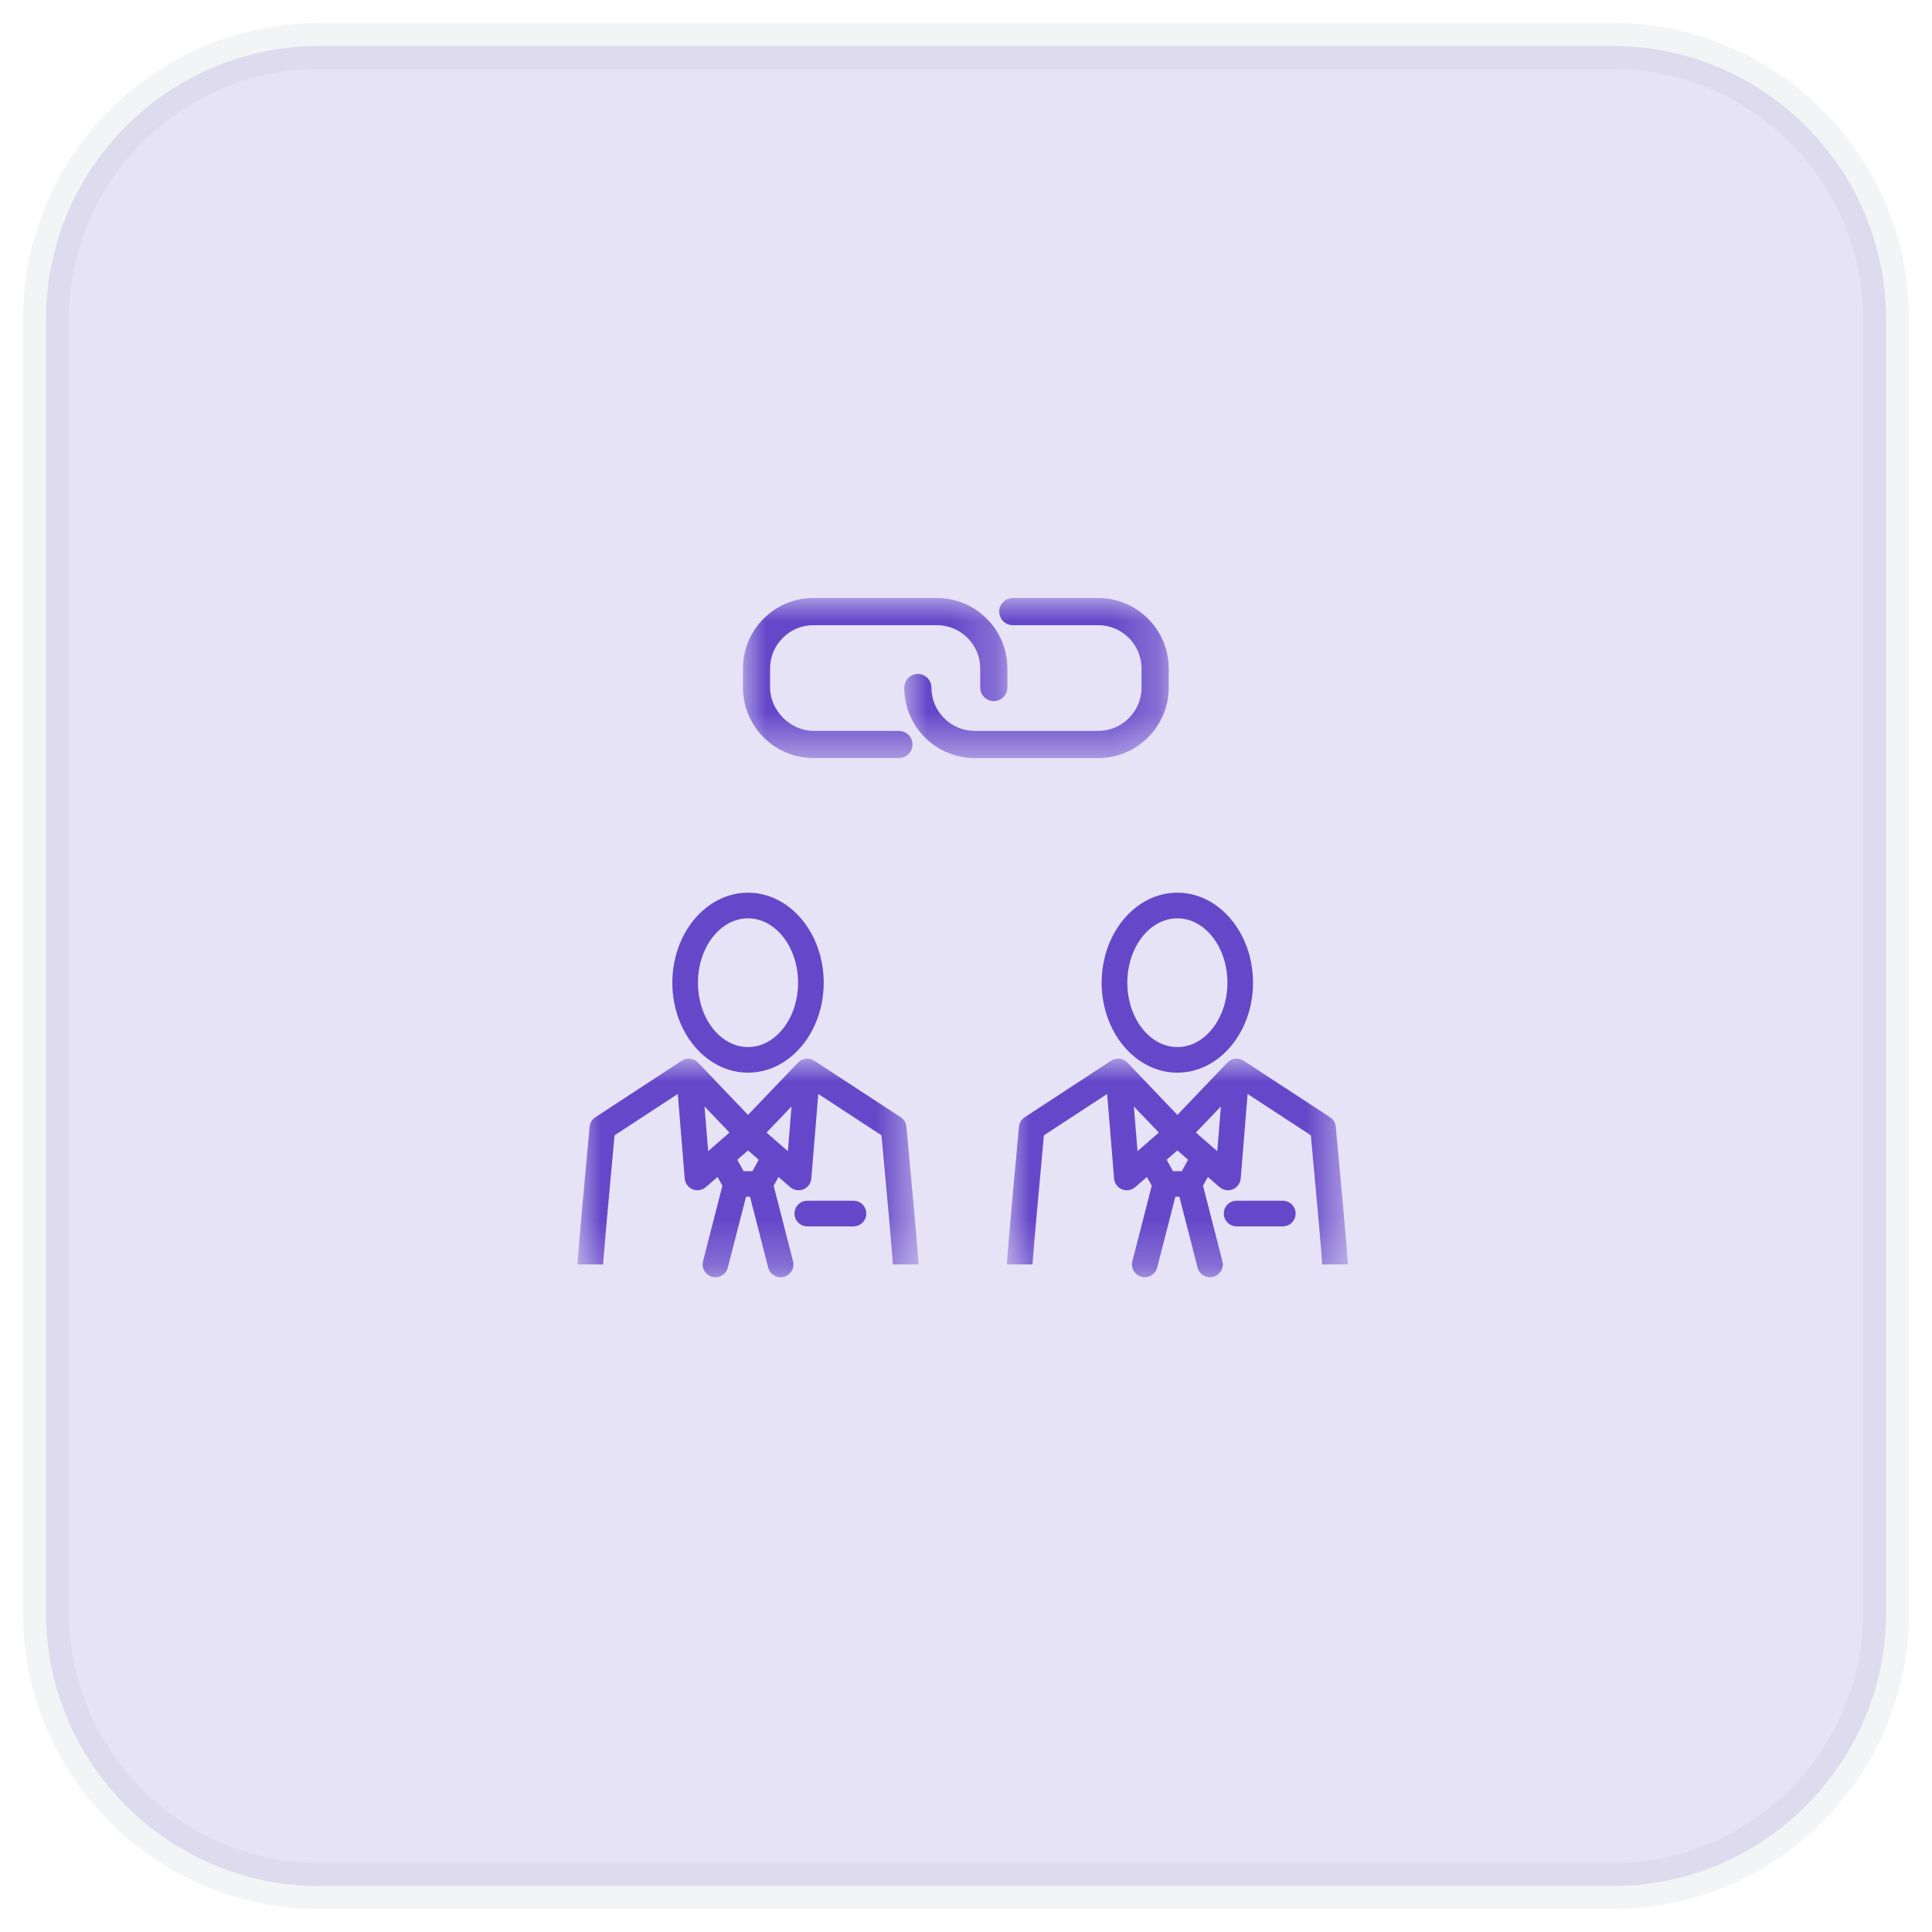
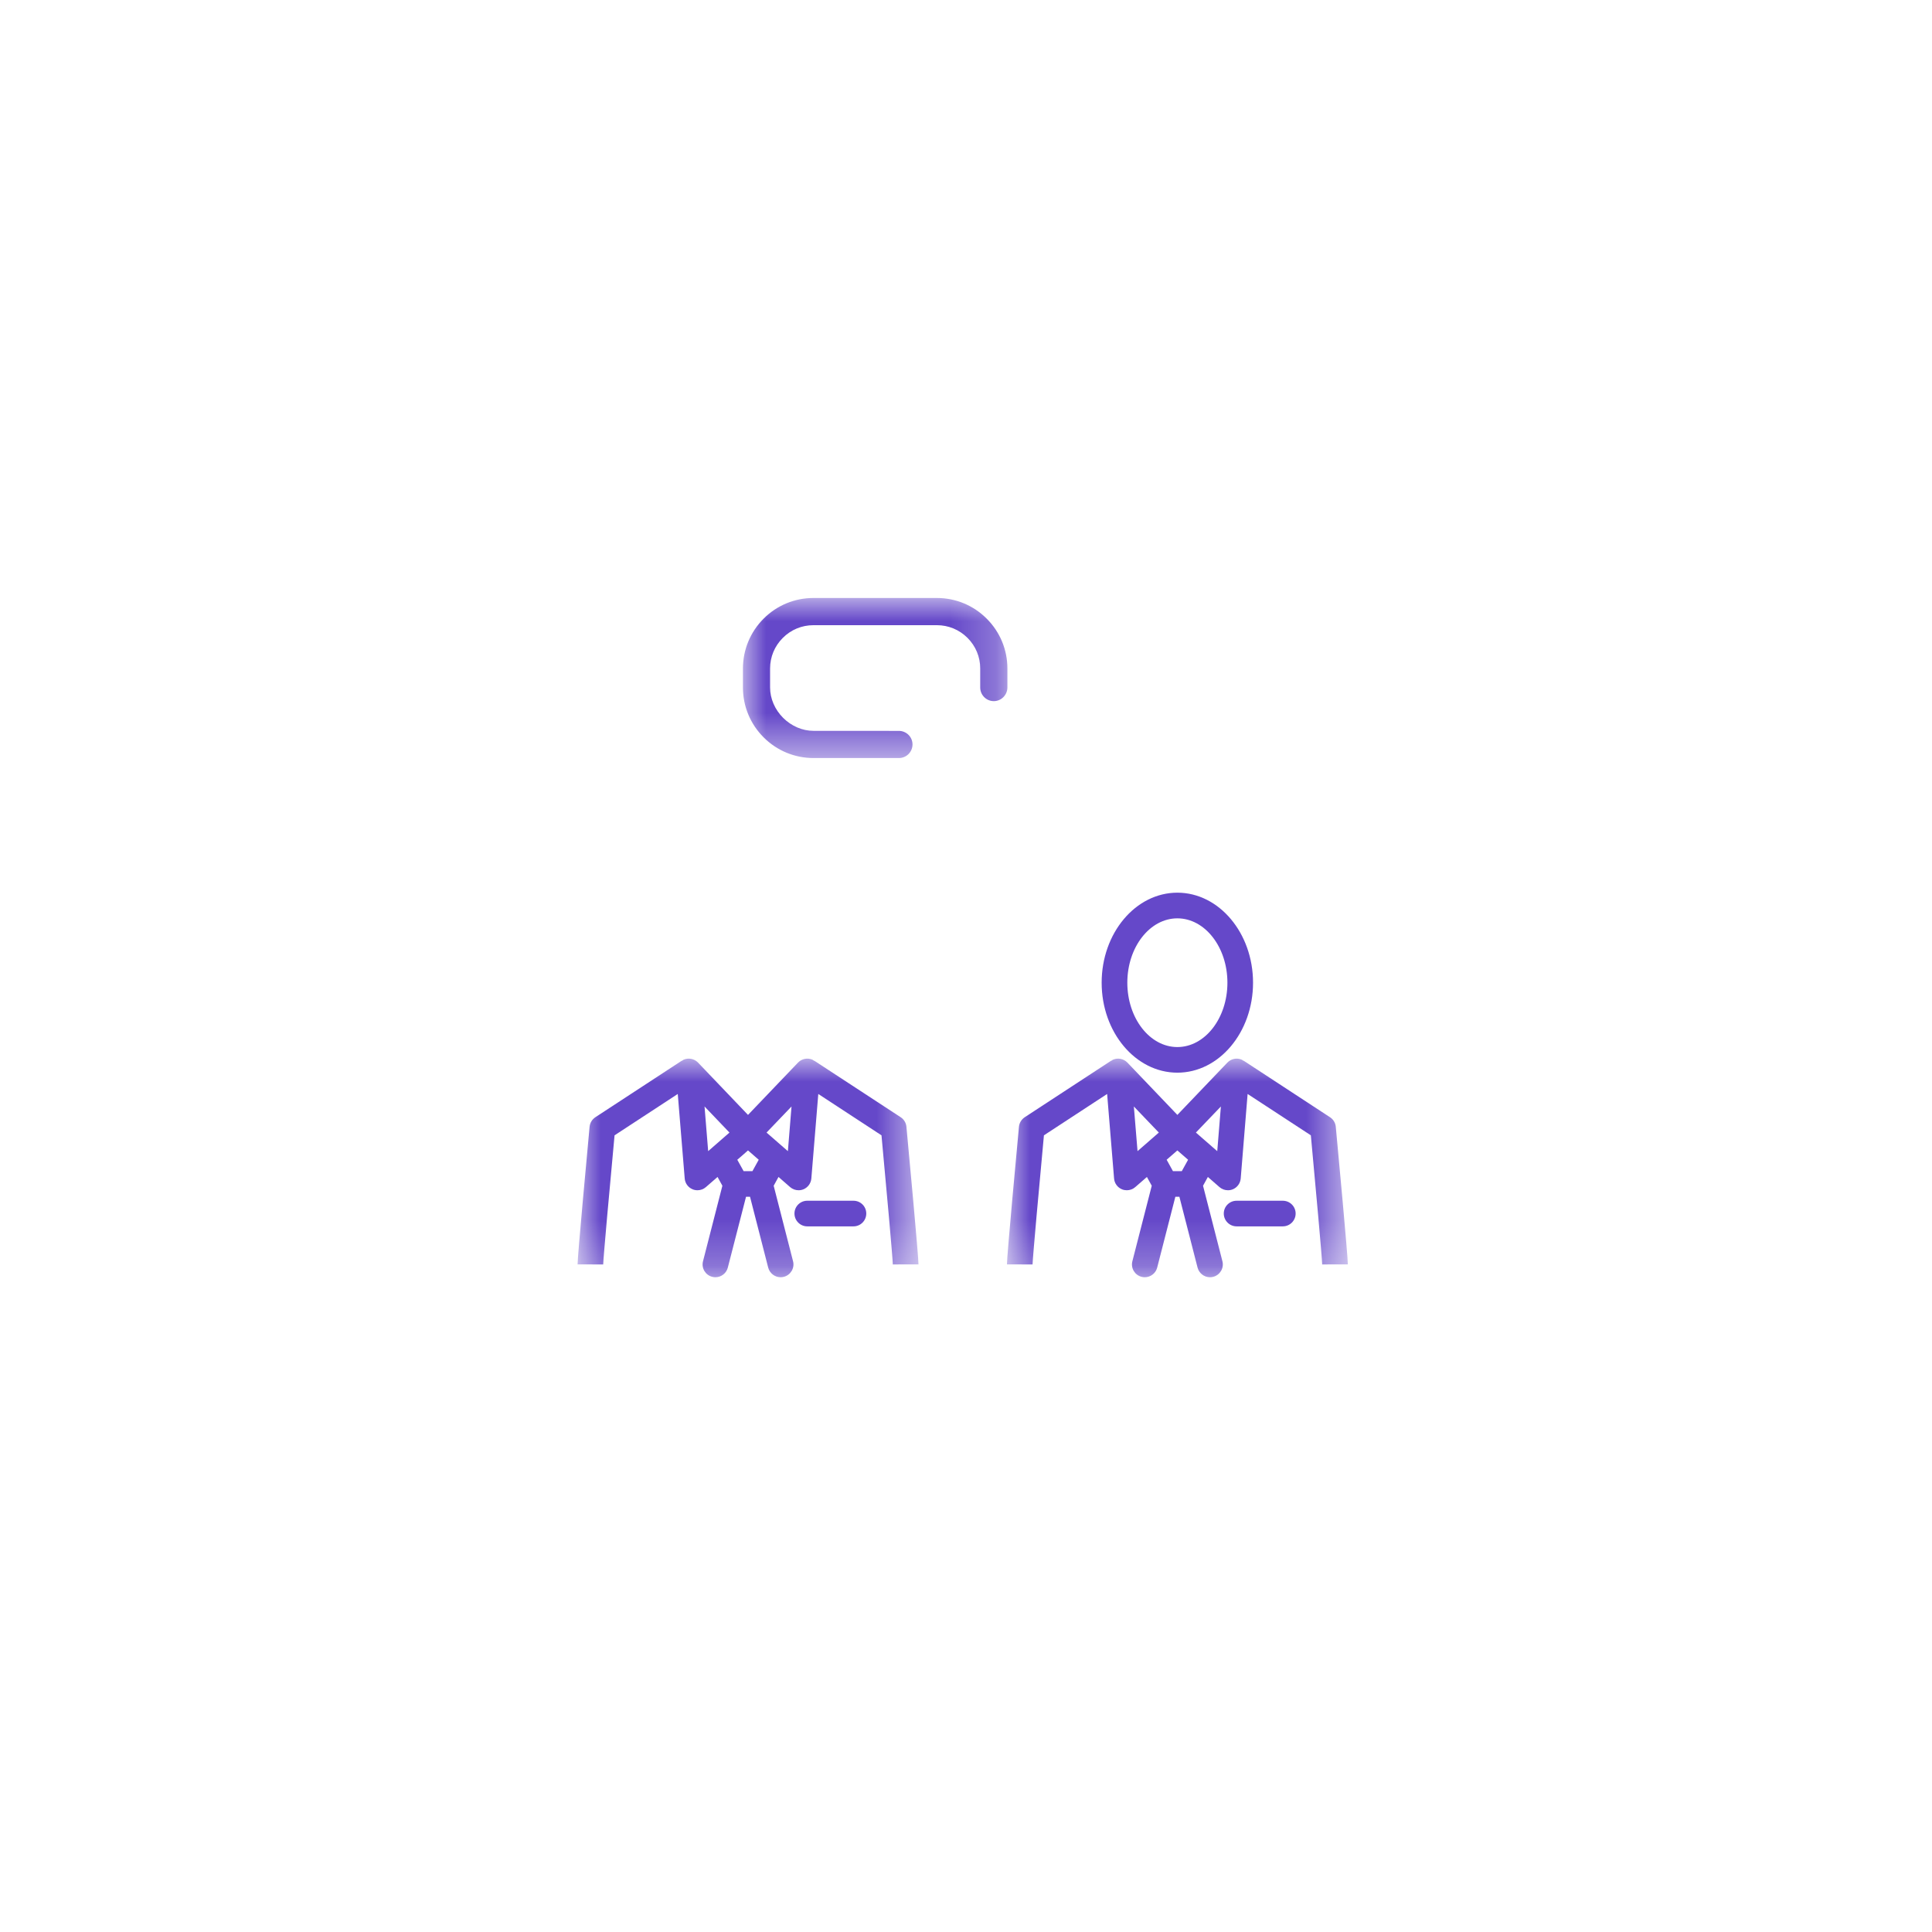
<svg xmlns="http://www.w3.org/2000/svg" xmlns:xlink="http://www.w3.org/1999/xlink" width="42px" height="42px" viewBox="0 0 42 42" version="1.1">
  <title>API-Corporate linkage</title>
  <defs>
    <polygon id="path-1" points="0 0 7.411 0 7.411 4.752 0 4.752" />
    <polygon id="path-3" points="0 0 7.411 0 7.411 4.752 0 4.752" />
    <polygon id="path-5" points="0 0 5.749 0 5.749 3.479 0 3.479" />
-     <polygon id="path-7" points="0 0 5.749 0 5.749 3.48 0 3.48" />
  </defs>
  <g id="Data-API" stroke="none" stroke-width="1" fill="none" fill-rule="evenodd" opacity="1">
    <g id="Infobelpro---Data-API" transform="translate(-1597, -2413)">
      <g id="Our-B2B-APIs" transform="translate(122, 1800)">
        <g id="Right-list" transform="translate(1156, 204)">
          <g id="Group-13" transform="translate(52, 48)">
            <g id="1-copy-10" transform="translate(0, 362)">
              <g id="API-Corporate-linkage" transform="translate(268, 0)">
-                 <path d="M5.93,0 C2.669,0 0,2.669 0,5.93 L0,5.93 L0,34.07 C0,37.331 2.669,40 5.93,40 L5.93,40 L34.07,40 C37.318,40 39.979,37.353 40,34.109 L40,34.109 L40,5.891 C39.979,2.647 37.318,0 34.07,0 L34.07,0 L5.93,0 Z" id="Fill-1" stroke-opacity="0.12" stroke="#969EAC" fill="#E7E3F7" />
                <g id="Group-21" transform="translate(11.556, 12)">
                  <g id="Group-3" transform="translate(0, 10.014)">
                    <mask id="mask-2" fill="white">
                      <use xlink:href="#path-1" />
                    </mask>
                    <g id="Clip-2" />
                    <path d="M4.572,2.011 L4.474,1.926 C4.474,1.926 4.474,1.926 4.474,1.926 L4.293,1.768 L4.108,1.607 L4.651,1.04 L4.572,2.011 Z M3.705,1.995 L3.938,2.198 L3.801,2.446 L3.61,2.446 L3.472,2.198 L3.555,2.127 L3.705,1.995 Z M2.76,1.04 L3.302,1.607 L2.839,2.011 L2.76,1.04 Z M7.025,1.274 L5.146,0.045 L5.144,0.048 C5.132,0.04 5.121,0.031 5.108,0.024 C5,-0.024 4.873,0.001 4.792,0.086 L3.705,1.223 L2.619,0.086 C2.537,0.001 2.411,-0.024 2.303,0.024 C2.29,0.031 2.279,0.04 2.267,0.048 L2.265,0.045 L0.386,1.274 C0.315,1.321 0.269,1.397 0.261,1.482 C0.218,1.949 -4.44444445e-05,4.292 -4.44444445e-05,4.473 L0.557,4.474 C0.559,4.34 0.704,2.736 0.804,1.667 L2.178,0.768 L2.329,2.605 C2.337,2.71 2.404,2.801 2.502,2.841 C2.536,2.855 2.571,2.861 2.607,2.861 C2.672,2.861 2.738,2.838 2.789,2.793 L3.043,2.572 L3.148,2.763 L2.727,4.404 C2.688,4.553 2.778,4.705 2.927,4.743 C2.951,4.749 2.974,4.752 2.996,4.752 C3.121,4.752 3.234,4.668 3.266,4.543 L3.662,3.003 L3.749,3.003 L4.144,4.543 C4.177,4.668 4.29,4.752 4.414,4.752 C4.437,4.752 4.46,4.749 4.484,4.743 C4.632,4.705 4.723,4.553 4.684,4.404 L4.263,2.763 L4.368,2.572 L4.621,2.793 C4.673,2.838 4.738,2.861 4.804,2.861 C4.84,2.861 4.875,2.855 4.909,2.841 C5.007,2.801 5.073,2.71 5.082,2.605 L5.233,0.768 L6.607,1.667 C6.706,2.736 6.852,4.34 6.853,4.474 L7.132,4.473 L7.411,4.473 C7.411,4.292 7.193,1.949 7.149,1.482 C7.142,1.397 7.096,1.321 7.025,1.274 L7.025,1.274 Z" id="Fill-1" fill="#6548C9" mask="url(#mask-2)" />
                  </g>
                  <path d="M5.998,13.103 L4.993,13.103 C4.84,13.103 4.715,13.227 4.715,13.381 C4.715,13.535 4.84,13.66 4.993,13.66 L5.998,13.66 C6.152,13.66 6.276,13.535 6.276,13.381 C6.276,13.227 6.152,13.103 5.998,13.103" id="Fill-4" fill="#6548C9" />
-                   <path d="M3.705,6.964 C4.305,6.964 4.793,7.591 4.793,8.363 C4.793,9.135 4.305,9.762 3.705,9.762 C3.105,9.762 2.617,9.135 2.617,8.363 C2.617,7.591 3.105,6.964 3.705,6.964 M3.705,10.319 C4.613,10.319 5.351,9.442 5.351,8.363 C5.351,7.284 4.613,6.406 3.705,6.406 C2.798,6.406 2.06,7.284 2.06,8.363 C2.06,9.442 2.798,10.319 3.705,10.319" id="Fill-6" fill="#6548C9" />
                  <g id="Group-10" transform="translate(9.334, 10.014)">
                    <mask id="mask-4" fill="white">
                      <use xlink:href="#path-3" />
                    </mask>
                    <g id="Clip-9" />
                    <path d="M4.572,2.011 L4.474,1.926 C4.474,1.926 4.474,1.926 4.474,1.926 L4.264,1.743 L4.108,1.607 L4.651,1.04 L4.572,2.011 Z M3.705,1.995 L3.938,2.198 L3.801,2.446 L3.609,2.446 L3.472,2.198 L3.537,2.141 L3.705,1.995 Z M2.759,1.04 L3.302,1.607 L2.839,2.011 L2.759,1.04 Z M7.149,1.482 C7.141,1.397 7.096,1.321 7.024,1.274 L5.146,0.045 L5.144,0.048 C5.132,0.04 5.121,0.031 5.108,0.024 C5,-0.024 4.873,0.001 4.792,0.086 L3.705,1.223 L2.619,0.086 C2.537,0.001 2.411,-0.024 2.303,0.024 C2.289,0.031 2.279,0.04 2.267,0.048 L2.265,0.045 L0.386,1.274 C0.315,1.321 0.269,1.397 0.261,1.482 C0.217,1.949 0,4.292 0,4.473 L0.557,4.474 C0.559,4.34 0.704,2.736 0.804,1.667 L2.178,0.768 L2.329,2.605 C2.337,2.71 2.404,2.801 2.501,2.841 C2.536,2.855 2.571,2.861 2.606,2.861 C2.672,2.861 2.738,2.838 2.789,2.793 L3.043,2.572 L3.148,2.763 L2.727,4.404 C2.688,4.553 2.778,4.705 2.927,4.743 C2.95,4.749 2.974,4.752 2.996,4.752 C3.121,4.752 3.234,4.668 3.266,4.543 L3.661,3.003 L3.749,3.003 L4.144,4.543 C4.177,4.668 4.29,4.752 4.414,4.752 C4.437,4.752 4.46,4.749 4.484,4.743 C4.632,4.705 4.723,4.553 4.684,4.404 L4.263,2.763 L4.368,2.572 L4.621,2.793 C4.673,2.838 4.738,2.861 4.804,2.861 C4.84,2.861 4.875,2.855 4.909,2.841 C5.007,2.801 5.073,2.71 5.082,2.605 L5.232,0.768 L6.607,1.667 C6.706,2.736 6.852,4.34 6.853,4.474 L7.132,4.473 L7.411,4.473 C7.411,4.292 7.193,1.949 7.149,1.482 L7.149,1.482 Z" id="Fill-8" fill="#6548C9" mask="url(#mask-4)" />
                  </g>
                  <path d="M15.331,13.103 L14.327,13.103 C14.173,13.103 14.048,13.227 14.048,13.381 C14.048,13.535 14.173,13.66 14.327,13.66 L15.331,13.66 C15.485,13.66 15.61,13.535 15.61,13.381 C15.61,13.227 15.485,13.103 15.331,13.103" id="Fill-11" fill="#6548C9" />
                  <path d="M13.039,6.964 C13.639,6.964 14.127,7.591 14.127,8.363 C14.127,9.135 13.639,9.762 13.039,9.762 C12.439,9.762 11.951,9.135 11.951,8.363 C11.951,7.591 12.439,6.964 13.039,6.964 M11.393,8.363 C11.393,9.442 12.131,10.319 13.039,10.319 C13.946,10.319 14.684,9.442 14.684,8.363 C14.684,7.284 13.946,6.406 13.039,6.406 C12.131,6.406 11.393,7.284 11.393,8.363" id="Fill-13" fill="#6548C9" />
                  <g id="Group-17" transform="translate(3.595, 0)">
                    <mask id="mask-6" fill="white">
                      <use xlink:href="#path-5" />
                    </mask>
                    <g id="Clip-16" />
                    <path d="M1.534,3.479 L3.391,3.479 C3.554,3.479 3.686,3.347 3.686,3.183 C3.686,3.105 3.655,3.031 3.599,2.975 C3.543,2.92 3.469,2.889 3.391,2.889 L3.39,2.889 L1.533,2.888 L1.533,2.888 C1.293,2.888 1.053,2.785 0.873,2.605 C0.693,2.425 0.59,2.185 0.59,1.946 L0.59,1.533 C0.59,1.282 0.688,1.045 0.867,0.867 C1.044,0.689 1.281,0.591 1.533,0.591 L4.216,0.591 C4.467,0.591 4.704,0.689 4.882,0.867 C5.06,1.045 5.159,1.282 5.158,1.534 L5.158,1.946 C5.158,2.109 5.291,2.242 5.453,2.242 C5.616,2.242 5.748,2.109 5.749,1.946 L5.749,1.533 C5.749,1.124 5.589,0.739 5.3,0.45 C5.01,0.159 4.625,-8.88888889e-05 4.216,-8.88888889e-05 L4.216,-8.88888889e-05 L1.533,-8.88888889e-05 L1.532,-8.88888889e-05 C1.124,-8.88888889e-05 0.739,0.159 0.449,0.449 C0.16,0.739 0,1.124 0,1.533 L0,1.945 C0,2.355 0.16,2.74 0.45,3.03 C0.739,3.319 1.124,3.479 1.534,3.479" id="Fill-15" fill="#6548C9" mask="url(#mask-6)" />
                  </g>
                  <g id="Group-20" transform="translate(7.102, 0)">
                    <mask id="mask-8" fill="white">
                      <use xlink:href="#path-7" />
                    </mask>
                    <g id="Clip-19" />
                    <path d="M4.216,3.48 C4.625,3.48 5.009,3.32 5.299,3.031 C5.589,2.74 5.749,2.355 5.749,1.946 L5.749,1.534 C5.749,0.688 5.061,0 4.216,0 L2.359,-0 C2.196,0.001 2.064,0.133 2.064,0.295 C2.064,0.458 2.196,0.591 2.359,0.591 L4.216,0.591 C4.736,0.591 5.158,1.014 5.158,1.534 L5.158,1.946 C5.158,2.198 5.06,2.435 4.882,2.612 C4.704,2.791 4.467,2.889 4.215,2.889 L1.533,2.889 C1.281,2.889 1.044,2.791 0.867,2.613 C0.689,2.435 0.591,2.199 0.591,1.947 C0.591,1.868 0.56,1.794 0.504,1.738 C0.448,1.683 0.375,1.651 0.296,1.651 L0.295,1.651 C0.133,1.651 0.001,1.784 0,1.947 C-0,2.356 0.159,2.741 0.448,3.031 C0.738,3.32 1.124,3.48 1.533,3.48 L4.215,3.48 L4.216,3.48 Z" id="Fill-18" fill="#6548C9" mask="url(#mask-8)" />
                  </g>
                </g>
              </g>
            </g>
          </g>
        </g>
      </g>
    </g>
  </g>
</svg>